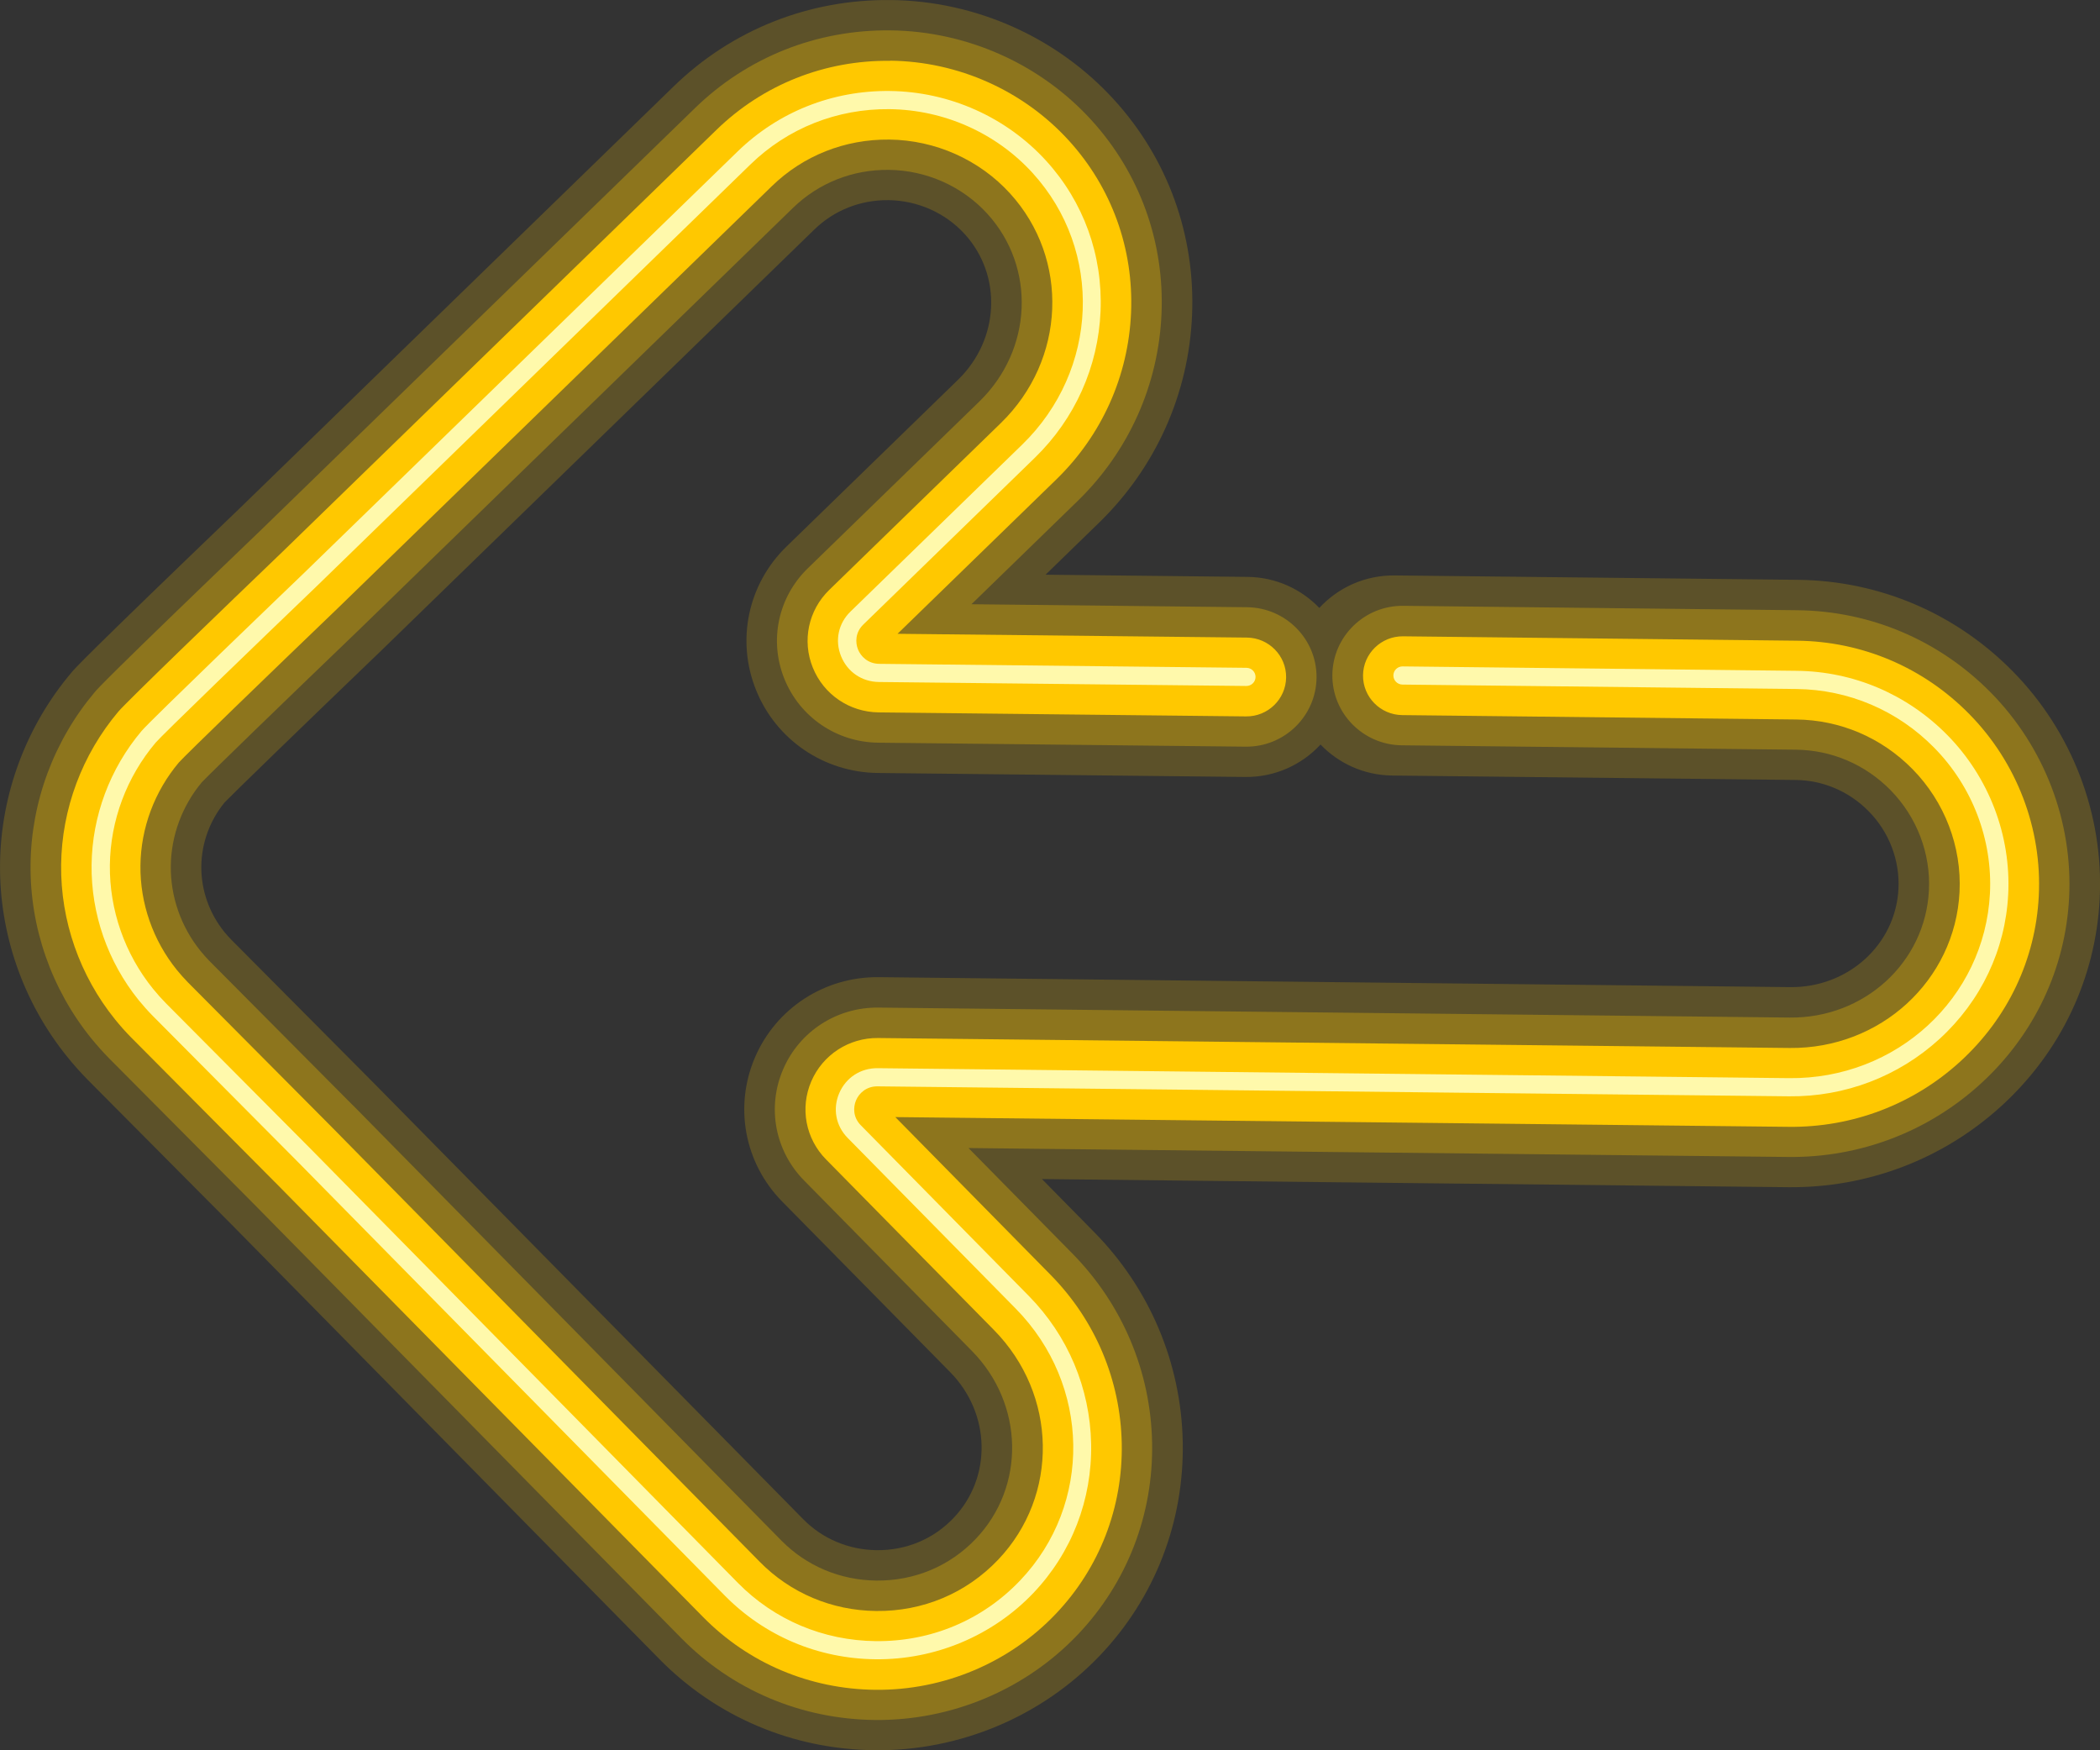
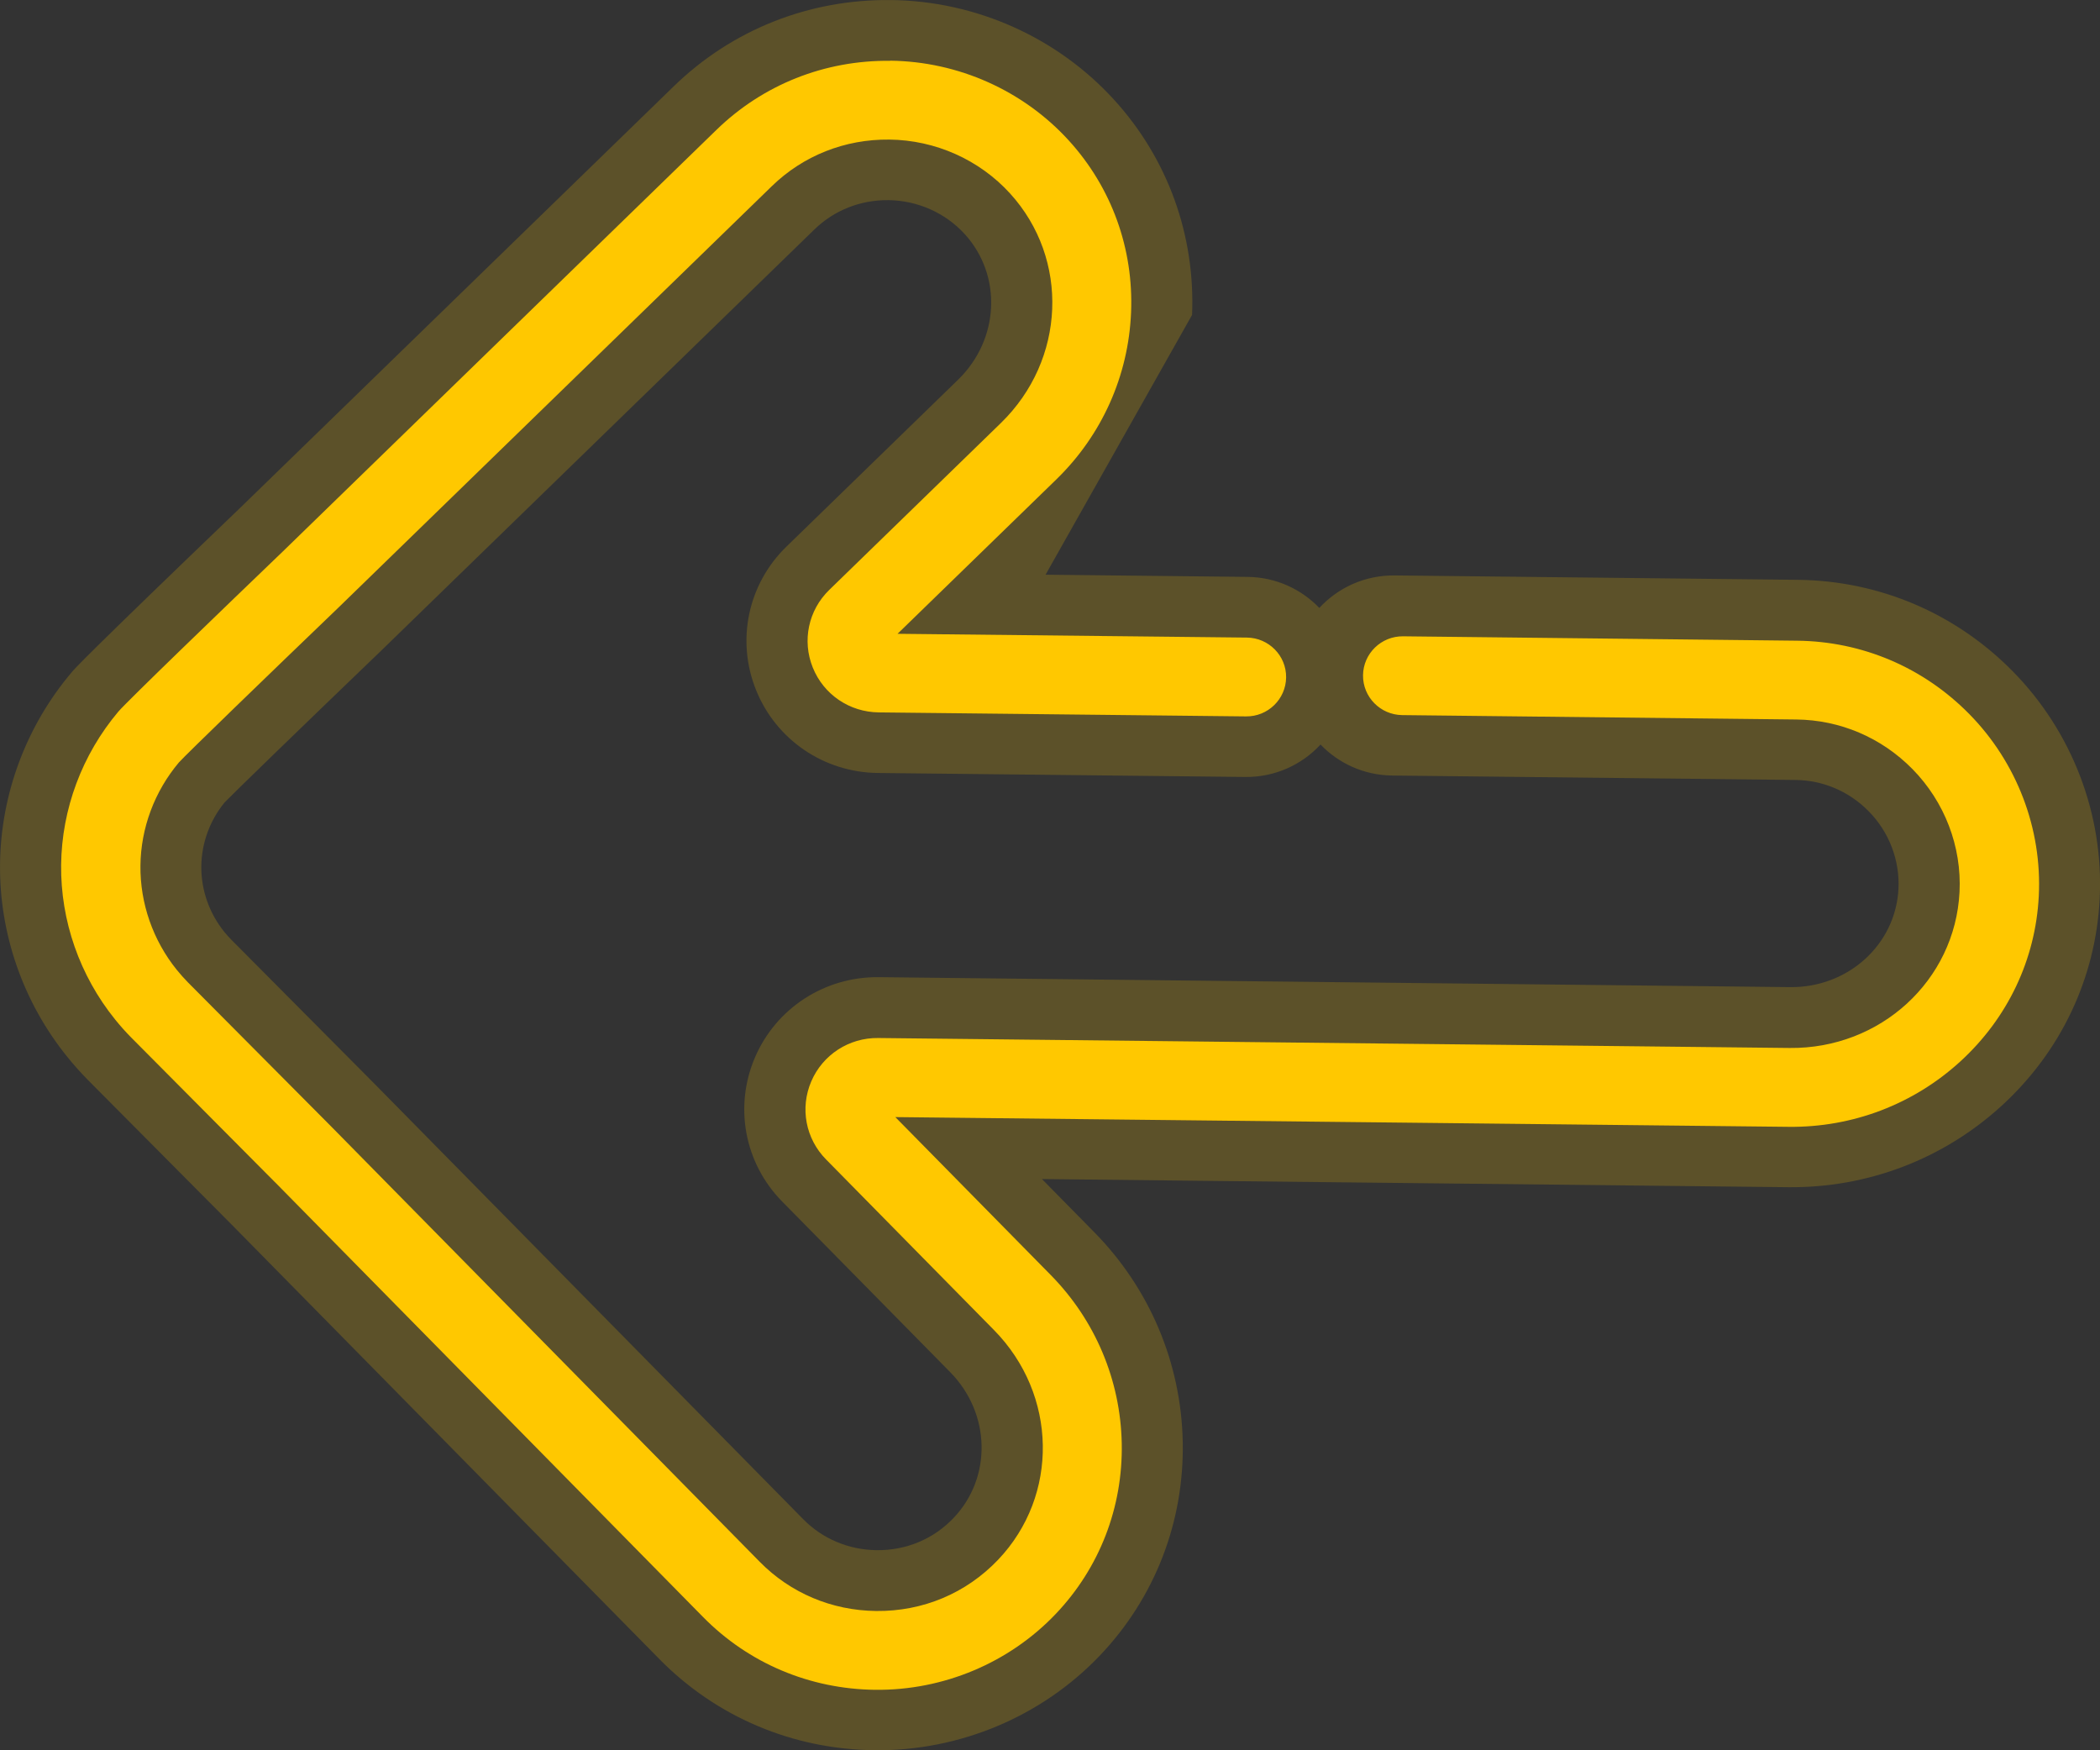
<svg xmlns="http://www.w3.org/2000/svg" width="66" height="55" viewBox="0 0 66 55" fill="none">
  <rect x="0" y="0" width="66" height="55" fill="#333333" stroke="none" />
-   <path opacity="0.2" d="M27.995 0.001C30.669 0.029 33.227 1.173 35.016 3.137C36.7 4.986 37.569 7.386 37.465 9.896C37.364 12.372 36.325 14.691 34.541 16.426L32.861 18.059L39.21 18.128C40.098 18.137 40.896 18.511 41.464 19.103C42.051 18.467 42.897 18.073 43.83 18.082L56.502 18.22C59.059 18.247 61.458 19.268 63.257 21.094C65.128 22.994 66.124 25.602 65.99 28.247C65.864 30.736 64.771 33.045 62.911 34.745C61.076 36.424 58.691 37.333 56.197 37.306L32.747 37.05L34.391 38.72C36.137 40.493 37.124 42.835 37.172 45.313C37.219 47.825 36.297 50.206 34.572 52.018C32.741 53.941 30.159 55.027 27.486 54.998C24.915 54.971 22.514 53.954 20.726 52.137L7.303 38.504L7.26 38.461C7.082 38.282 2.904 34.081 2.748 33.922C2.532 33.701 2.322 33.467 2.125 33.223C0.729 31.504 -0.023 29.348 0.001 27.151C0.025 24.956 0.823 22.817 2.247 21.132C2.361 20.997 2.627 20.682 7.563 15.944L21.172 2.715C23.001 0.936 25.424 -0.027 27.995 0.001ZM27.593 24.29C25.897 24.272 24.394 23.25 23.763 21.687C23.131 20.124 23.506 18.353 24.717 17.176L30.111 11.932C31.413 10.667 31.505 8.658 30.32 7.356C29.711 6.688 28.837 6.3 27.923 6.289C27.043 6.28 26.217 6.607 25.596 7.21L11.972 20.454C9.404 22.92 7.362 24.903 7.06 25.214C6.595 25.782 6.335 26.494 6.327 27.22C6.319 27.965 6.576 28.697 7.05 29.284C7.12 29.369 7.193 29.452 7.268 29.527C7.321 29.581 8.138 30.403 11.721 34.007L11.81 34.097L25.245 47.74C25.852 48.356 26.672 48.701 27.552 48.712C28.481 48.722 29.34 48.362 29.97 47.699C31.184 46.424 31.137 44.412 29.863 43.118L24.584 37.758C23.398 36.554 23.063 34.775 23.729 33.225C24.394 31.677 25.921 30.688 27.616 30.706L56.262 31.019C58.082 31.039 59.578 29.682 59.666 27.931C59.711 27.032 59.371 26.142 58.73 25.493C58.114 24.867 57.296 24.518 56.428 24.509L43.756 24.37C42.869 24.361 42.071 23.988 41.502 23.396C40.916 24.031 40.07 24.426 39.136 24.415L27.591 24.29H27.593Z" fill="#FFC800" />
-   <path opacity="0.3" d="M27.983 0.954C30.39 0.98 32.694 2.009 34.303 3.776C35.817 5.439 36.599 7.598 36.505 9.857C36.412 12.09 35.476 14.181 33.867 15.745L30.532 18.987L39.196 19.081C40.412 19.095 41.391 20.088 41.377 21.296C41.363 22.505 40.364 23.477 39.148 23.463L27.603 23.338C26.296 23.324 25.139 22.537 24.652 21.333C24.165 20.129 24.454 18.765 25.388 17.858L30.782 12.614C32.453 10.989 32.563 8.4 31.031 6.718C30.244 5.854 29.115 5.351 27.934 5.338C26.797 5.325 25.73 5.749 24.925 6.53L11.302 19.773C8.847 22.13 6.605 24.305 6.341 24.584C5.724 25.325 5.379 26.256 5.368 27.21C5.357 28.175 5.688 29.123 6.302 29.882C6.391 29.993 6.486 30.097 6.58 30.195C6.636 30.251 7.454 31.075 11.037 34.679L11.128 34.768L24.558 48.41C25.344 49.207 26.404 49.655 27.54 49.667C28.739 49.68 29.85 49.214 30.667 48.357C32.236 46.709 32.183 44.117 30.549 42.455L25.27 37.094C24.357 36.166 24.098 34.796 24.612 33.603C25.124 32.409 26.3 31.648 27.605 31.662L56.251 31.975C58.588 32 60.509 30.247 60.623 27.982C60.683 26.817 60.242 25.669 59.416 24.828C58.621 24.021 57.563 23.569 56.44 23.558L44.055 23.42C42.839 23.406 41.86 22.413 41.874 21.204C41.888 19.996 42.887 19.023 44.103 19.037L56.488 19.175C58.79 19.201 60.949 20.119 62.569 21.763C64.253 23.474 65.15 25.822 65.03 28.203C64.916 30.441 63.931 32.517 62.258 34.048C60.604 35.561 58.454 36.381 56.204 36.356L30.439 36.076L33.702 39.389C35.276 40.988 36.166 43.099 36.209 45.334C36.252 47.594 35.422 49.737 33.872 51.367C32.224 53.097 29.899 54.074 27.493 54.048C25.179 54.022 23.017 53.108 21.407 51.472L7.984 37.839L7.938 37.793C6.626 36.473 3.559 33.39 3.43 33.258C3.234 33.059 3.046 32.847 2.867 32.628C1.614 31.079 0.938 29.137 0.96 27.161C0.981 25.186 1.7 23.262 2.982 21.744C3.068 21.642 3.329 21.332 8.229 16.629L21.843 3.396C23.489 1.795 25.671 0.928 27.985 0.954H27.983Z" fill="#FFC800" />
+   <path opacity="0.2" d="M27.995 0.001C30.669 0.029 33.227 1.173 35.016 3.137C36.7 4.986 37.569 7.386 37.465 9.896L32.861 18.059L39.21 18.128C40.098 18.137 40.896 18.511 41.464 19.103C42.051 18.467 42.897 18.073 43.83 18.082L56.502 18.22C59.059 18.247 61.458 19.268 63.257 21.094C65.128 22.994 66.124 25.602 65.99 28.247C65.864 30.736 64.771 33.045 62.911 34.745C61.076 36.424 58.691 37.333 56.197 37.306L32.747 37.05L34.391 38.72C36.137 40.493 37.124 42.835 37.172 45.313C37.219 47.825 36.297 50.206 34.572 52.018C32.741 53.941 30.159 55.027 27.486 54.998C24.915 54.971 22.514 53.954 20.726 52.137L7.303 38.504L7.26 38.461C7.082 38.282 2.904 34.081 2.748 33.922C2.532 33.701 2.322 33.467 2.125 33.223C0.729 31.504 -0.023 29.348 0.001 27.151C0.025 24.956 0.823 22.817 2.247 21.132C2.361 20.997 2.627 20.682 7.563 15.944L21.172 2.715C23.001 0.936 25.424 -0.027 27.995 0.001ZM27.593 24.29C25.897 24.272 24.394 23.25 23.763 21.687C23.131 20.124 23.506 18.353 24.717 17.176L30.111 11.932C31.413 10.667 31.505 8.658 30.32 7.356C29.711 6.688 28.837 6.3 27.923 6.289C27.043 6.28 26.217 6.607 25.596 7.21L11.972 20.454C9.404 22.92 7.362 24.903 7.06 25.214C6.595 25.782 6.335 26.494 6.327 27.22C6.319 27.965 6.576 28.697 7.05 29.284C7.12 29.369 7.193 29.452 7.268 29.527C7.321 29.581 8.138 30.403 11.721 34.007L11.81 34.097L25.245 47.74C25.852 48.356 26.672 48.701 27.552 48.712C28.481 48.722 29.34 48.362 29.97 47.699C31.184 46.424 31.137 44.412 29.863 43.118L24.584 37.758C23.398 36.554 23.063 34.775 23.729 33.225C24.394 31.677 25.921 30.688 27.616 30.706L56.262 31.019C58.082 31.039 59.578 29.682 59.666 27.931C59.711 27.032 59.371 26.142 58.73 25.493C58.114 24.867 57.296 24.518 56.428 24.509L43.756 24.37C42.869 24.361 42.071 23.988 41.502 23.396C40.916 24.031 40.07 24.426 39.136 24.415L27.591 24.29H27.593Z" fill="#FFC800" />
  <path d="M27.973 1.907C30.114 1.93 32.162 2.845 33.593 4.417C34.936 5.893 35.631 7.812 35.548 9.819C35.466 11.808 34.632 13.672 33.199 15.065L28.209 19.916L39.188 20.035C39.876 20.043 40.429 20.604 40.421 21.287C40.413 21.97 39.848 22.52 39.161 22.512L27.616 22.386C26.699 22.376 25.886 21.824 25.545 20.978C25.203 20.133 25.406 19.175 26.061 18.538L31.455 13.294C33.495 11.311 33.622 8.142 31.745 6.079C30.779 5.018 29.395 4.401 27.948 4.386C26.556 4.371 25.245 4.89 24.258 5.85L10.635 19.094C8.355 21.283 5.867 23.69 5.623 23.958C4.856 24.869 4.426 26.02 4.414 27.201C4.401 28.385 4.807 29.55 5.559 30.48C5.668 30.615 5.784 30.743 5.9 30.863C5.985 30.949 7.611 32.584 10.361 35.35L10.451 35.441L23.879 49.079C24.843 50.059 26.142 50.608 27.535 50.623C29.004 50.639 30.365 50.067 31.368 49.014C33.292 46.993 33.236 43.821 31.238 41.793L25.96 36.432C25.319 35.781 25.137 34.819 25.497 33.981C25.857 33.143 26.682 32.608 27.598 32.618L56.245 32.931C59.099 32.962 61.444 30.811 61.585 28.034C61.658 26.605 61.118 25.195 60.105 24.166C59.131 23.177 57.834 22.624 56.455 22.609L44.07 22.471C43.383 22.463 42.83 21.902 42.838 21.219C42.846 20.536 43.411 19.987 44.098 19.995L56.483 20.133C58.529 20.155 60.448 20.972 61.889 22.435C63.387 23.957 64.184 26.042 64.076 28.159C63.976 30.147 63.101 31.991 61.613 33.352C60.139 34.701 58.223 35.431 56.218 35.409L28.139 35.103L33.02 40.062C34.423 41.486 35.216 43.368 35.255 45.358C35.293 47.368 34.556 49.271 33.179 50.717C31.715 52.255 29.648 53.123 27.507 53.1C25.449 53.077 23.527 52.266 22.096 50.812L8.673 37.179L8.623 37.13C7.311 35.81 4.246 32.728 4.119 32.598C3.945 32.422 3.776 32.232 3.618 32.036C2.505 30.658 1.902 28.934 1.921 27.177C1.941 25.422 2.58 23.712 3.719 22.362C3.995 22.037 7.082 19.064 8.898 17.32L22.516 4.082C23.979 2.66 25.917 1.888 27.976 1.911L27.973 1.907Z" fill="#FFC800" />
-   <path d="M27.962 2.859C29.837 2.879 31.629 3.68 32.881 5.055C34.056 6.345 34.662 8.022 34.589 9.779C34.517 11.524 33.784 13.159 32.526 14.382L27.132 19.626C26.877 19.874 26.88 20.193 26.966 20.408C27.053 20.624 27.274 20.855 27.631 20.86L39.175 20.985C39.334 20.987 39.461 21.116 39.46 21.273C39.459 21.431 39.328 21.557 39.17 21.556L27.625 21.431C27.089 21.425 26.633 21.115 26.433 20.62C26.234 20.126 26.347 19.589 26.73 19.217L32.124 13.973C34.535 11.63 34.679 7.881 32.455 5.438C31.311 4.181 29.672 3.449 27.957 3.43C26.308 3.412 24.756 4.029 23.587 5.166L9.964 18.41C8.031 20.265 5.087 23.106 4.892 23.336C3.979 24.417 3.469 25.784 3.453 27.187C3.438 28.592 3.919 29.972 4.81 31.073C4.939 31.232 5.075 31.384 5.214 31.525C5.36 31.674 9.723 36.062 9.767 36.105L23.191 49.74C24.335 50.902 25.873 51.552 27.522 51.57C29.261 51.588 30.874 50.911 32.062 49.663C34.341 47.268 34.28 43.515 31.921 41.12L26.642 35.759C26.267 35.379 26.166 34.839 26.376 34.35C26.587 33.86 27.05 33.56 27.585 33.566L56.231 33.879C59.602 33.915 62.373 31.366 62.541 28.076C62.626 26.383 61.988 24.713 60.788 23.495C59.634 22.323 58.098 21.669 56.462 21.651L44.077 21.512C43.918 21.51 43.791 21.381 43.792 21.224C43.793 21.066 43.924 20.94 44.082 20.941L56.467 21.079C58.256 21.099 59.936 21.815 61.199 23.095C62.511 24.427 63.208 26.253 63.115 28.105C63.027 29.842 62.261 31.454 60.959 32.645C59.666 33.828 57.984 34.469 56.224 34.45L27.578 34.137C27.222 34.134 26.996 34.36 26.905 34.574C26.814 34.788 26.804 35.106 27.053 35.359L32.331 40.72C33.563 41.971 34.259 43.622 34.293 45.368C34.326 47.126 33.682 48.791 32.48 50.055C31.199 51.401 29.389 52.161 27.515 52.14C25.712 52.121 24.031 51.409 22.779 50.139L9.356 36.506C9.177 36.325 4.949 32.074 4.802 31.924C4.65 31.77 4.502 31.603 4.361 31.431C3.387 30.226 2.861 28.718 2.878 27.18C2.895 25.646 3.454 24.149 4.451 22.968C4.728 22.64 9.068 18.473 9.562 17.999L23.184 4.758C24.464 3.514 26.161 2.839 27.964 2.859H27.962Z" fill="#FFF9AB" />
</svg>